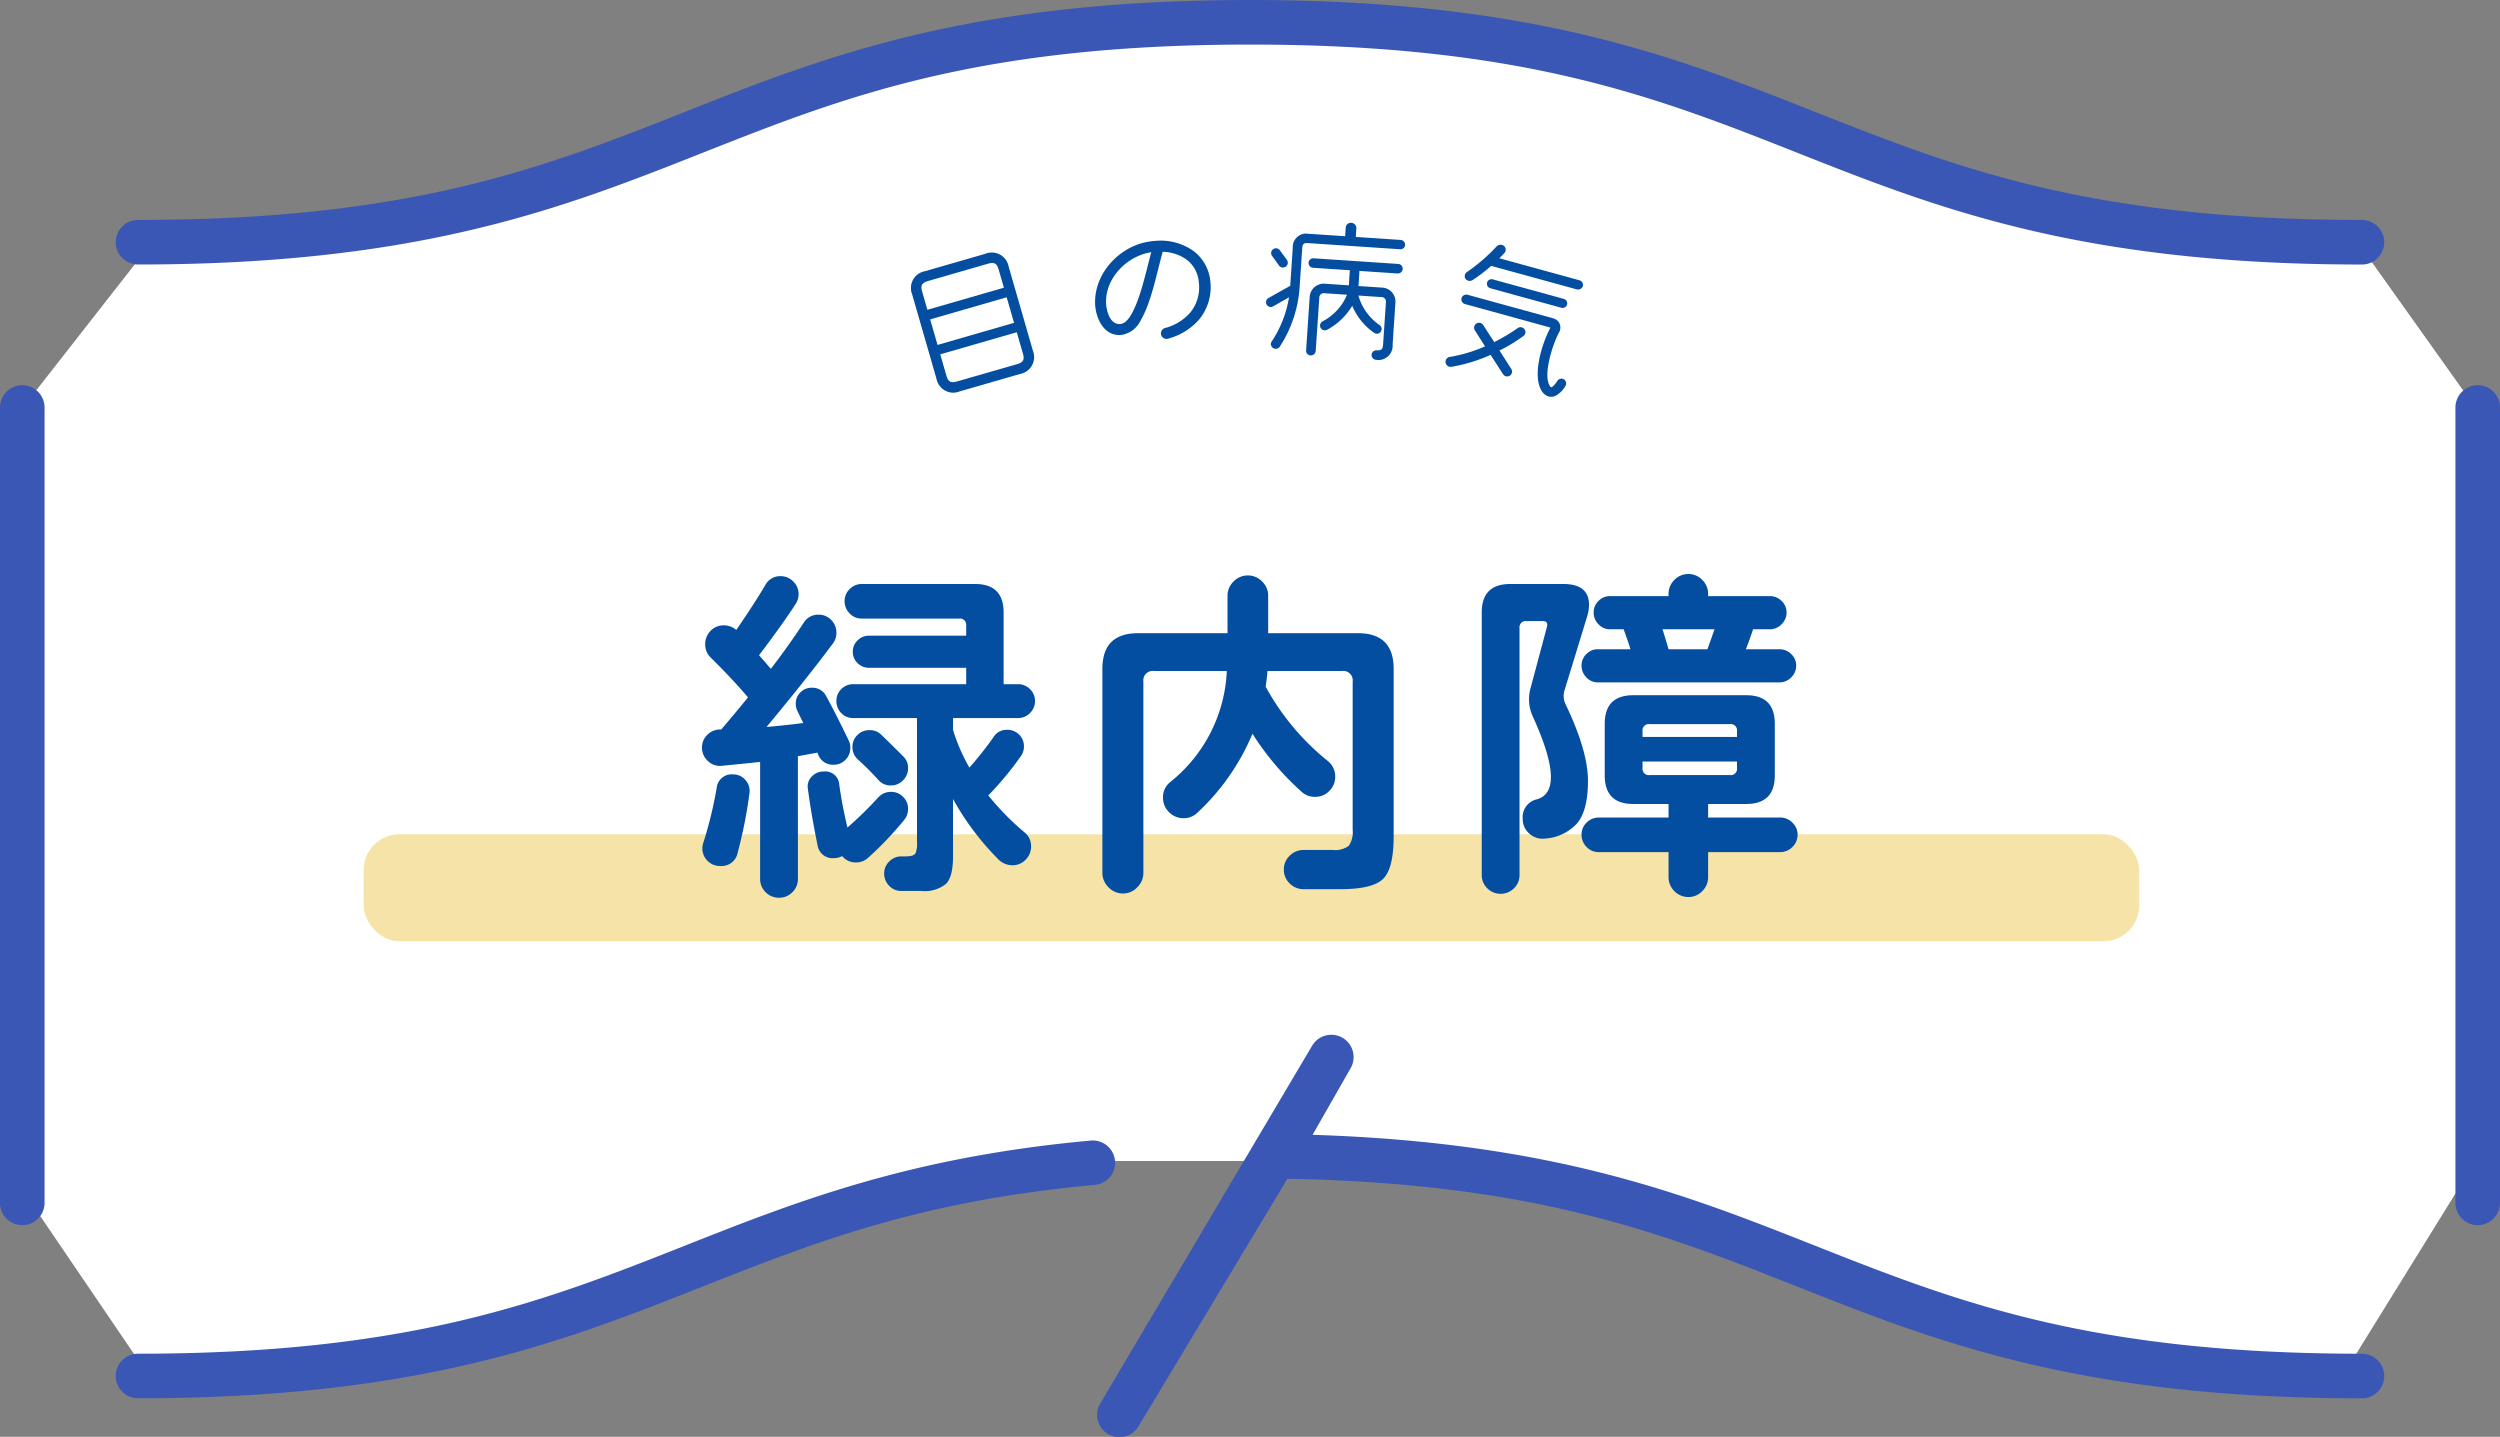
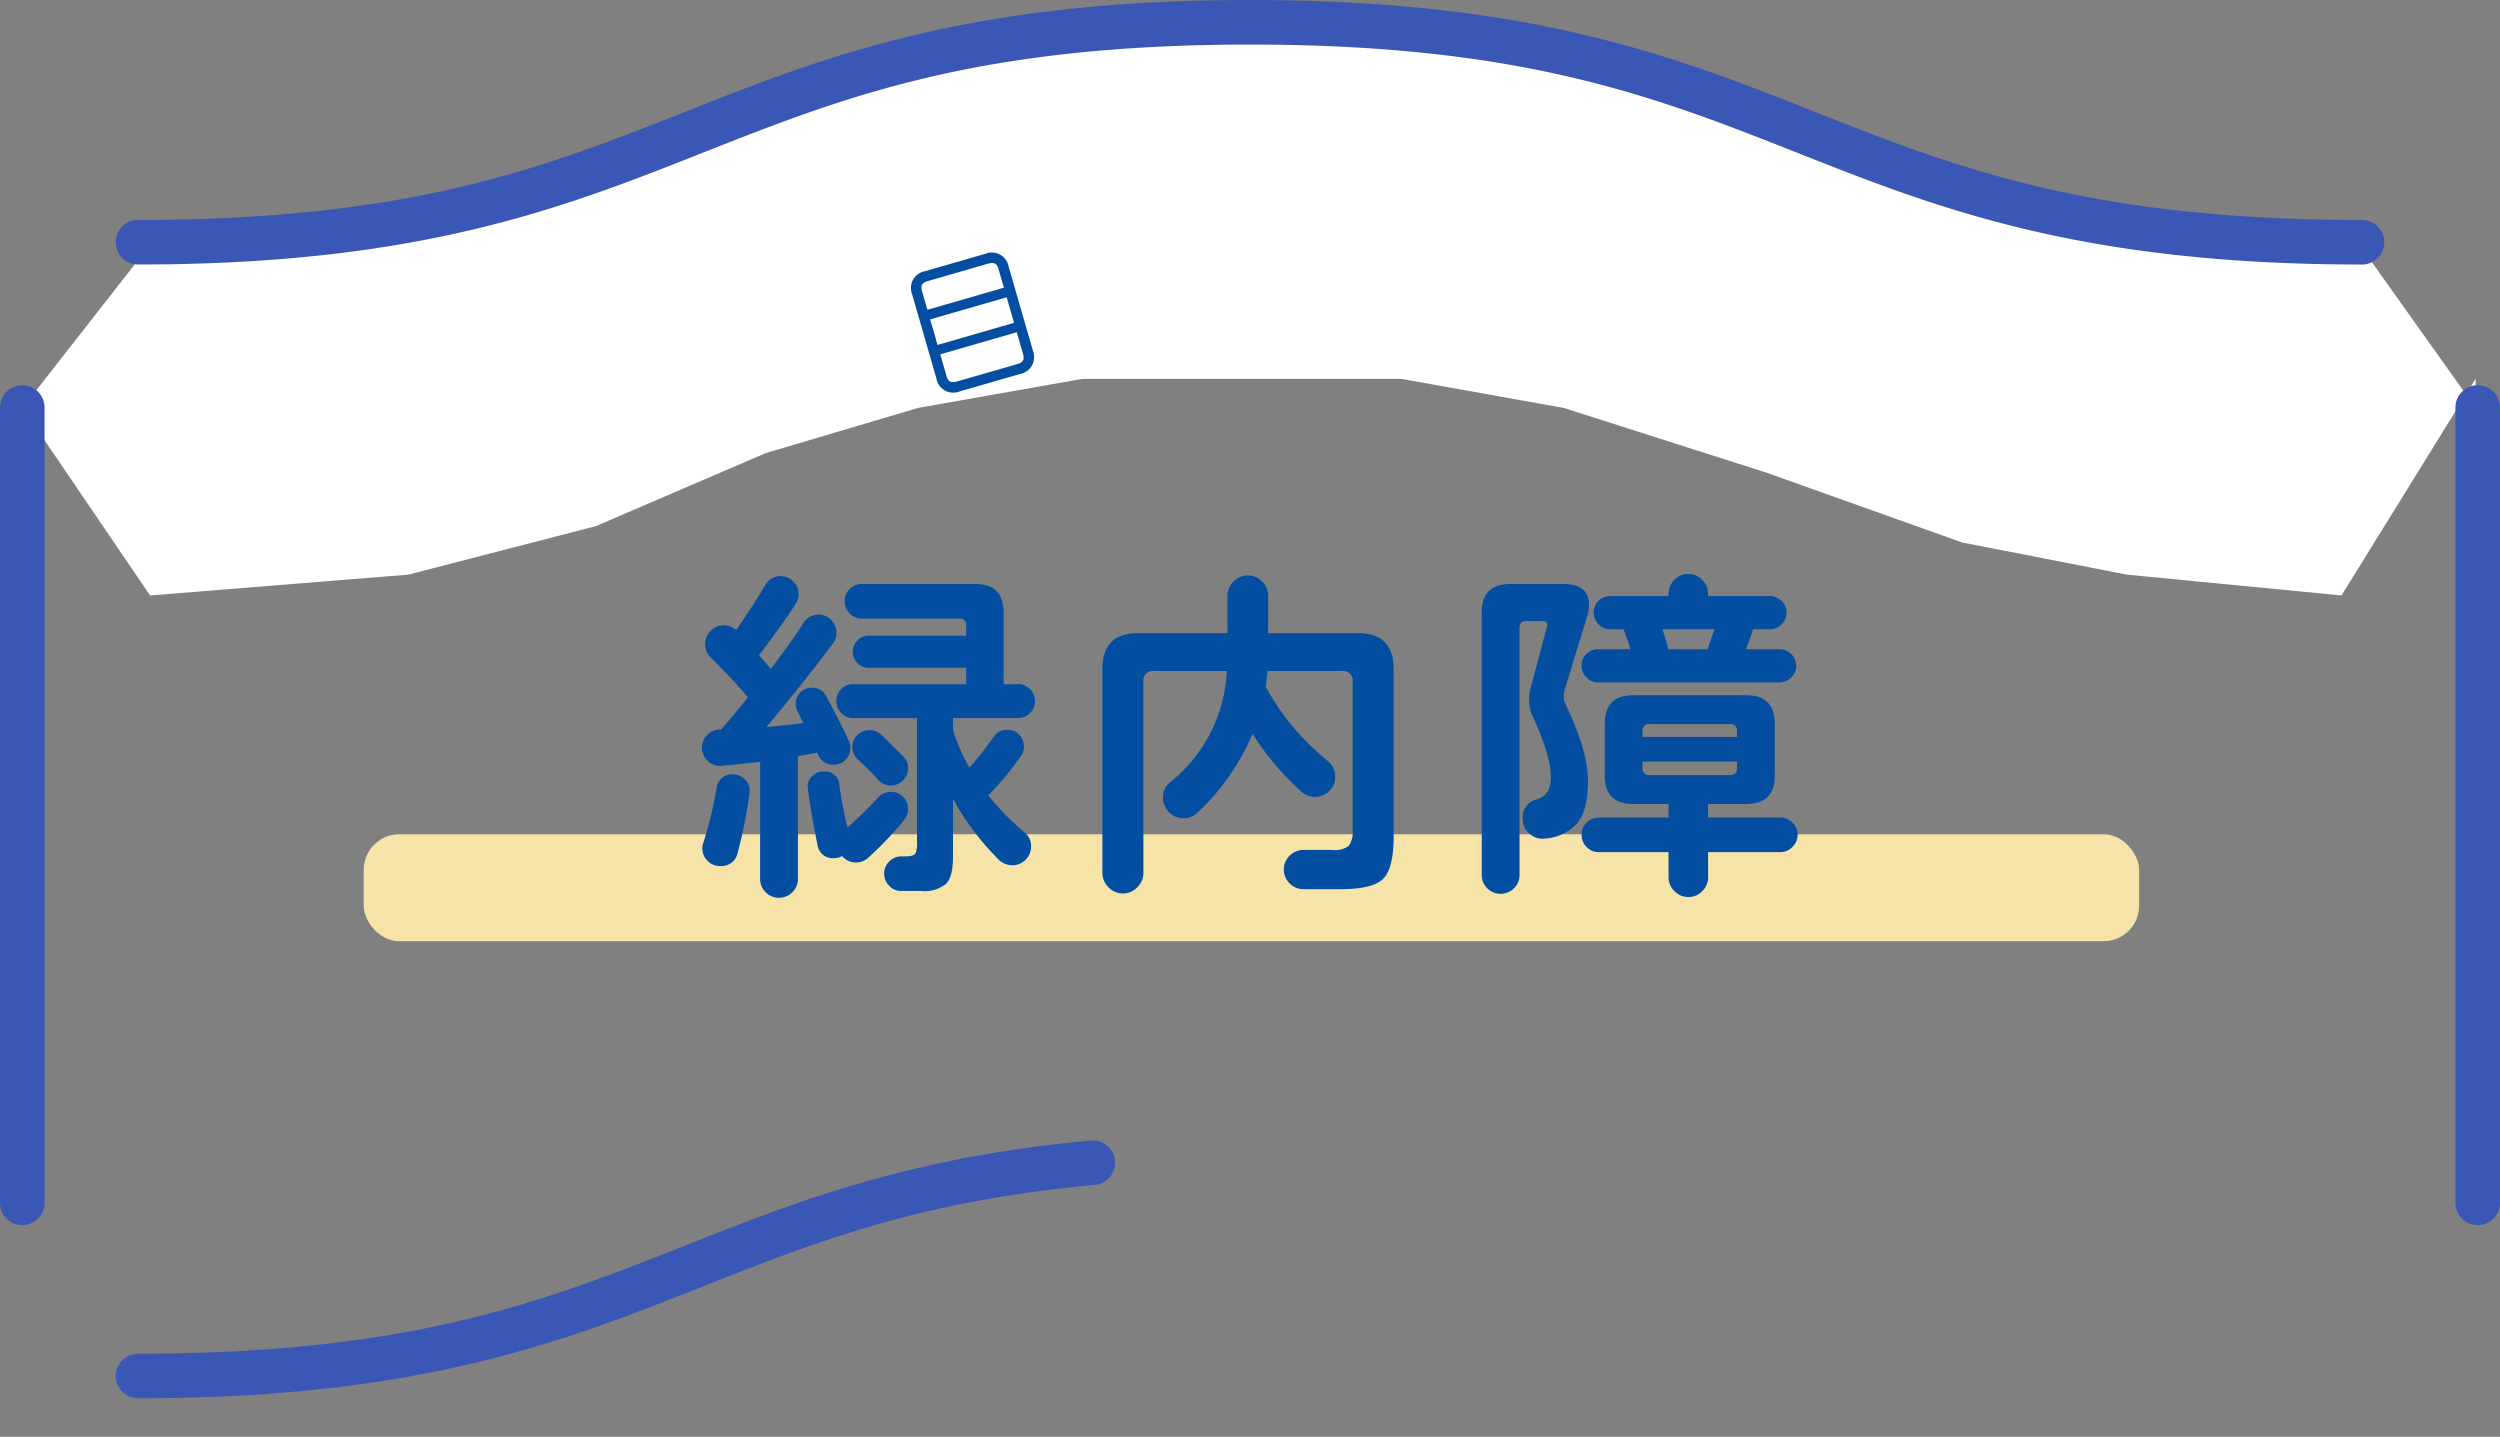
<svg xmlns="http://www.w3.org/2000/svg" width="350.604" height="201.5" viewBox="0 0 350.604 201.5">
  <rect x="0" y="0" width="350.604" height="201.5" fill="#808080" stroke="none" />
  <g id="グループ_238" data-name="グループ 238" transform="translate(-565 -4677)">
-     <path id="パス_2336" data-name="パス 2336" d="M586.045,4711.334,568.16,4734.2v109.689l17.885,26.307,36.213-2.918,26.3-6.8,23.816-10.242,21.4-6.346,23.023-4.068h44.717l22.752,4.068,28.408,9.066,27.5,9.811,23.109,4.512,30.094,2.918,18.8-30.375V4734.2L895.9,4711.334H881.51l-22.486-3.1-31.117-7.76-31.039-12.354-24.936-5.66-34.041-2.4-31.309,2.4-23.527,5.66-26.594,8.729-24.9,8.951-23.816,5.535Z" fill="#fff" />
+     <path id="パス_2336" data-name="パス 2336" d="M586.045,4711.334,568.16,4734.2l17.885,26.307,36.213-2.918,26.3-6.8,23.816-10.242,21.4-6.346,23.023-4.068h44.717l22.752,4.068,28.408,9.066,27.5,9.811,23.109,4.512,30.094,2.918,18.8-30.375V4734.2L895.9,4711.334H881.51l-22.486-3.1-31.117-7.76-31.039-12.354-24.936-5.66-34.041-2.4-31.309,2.4-23.527,5.66-26.594,8.729-24.9,8.951-23.816,5.535Z" fill="#fff" />
    <g id="グループ_235" data-name="グループ 235" transform="translate(324.67 4573.098)">
      <path id="パス_2331" data-name="パス 2331" d="M386.234,163.577a3.128,3.128,0,0,0-3.394-2.828c-25.531,2.322-41.426,8.609-56.8,14.69-19.762,7.818-38.431,15.2-76.82,15.2a3.125,3.125,0,0,0,0,6.25c39.582,0,59.682-7.95,79.12-15.642,15.65-6.188,30.43-12.036,55.064-14.279A3.121,3.121,0,0,0,386.234,163.577Z" transform="translate(10.466 103.109)" fill="#3a57b6" />
-       <path id="パス_2332" data-name="パス 2332" d="M472.369,200.219c-38.392,0-57.059-7.385-76.82-15.2-17.944-7.1-36.478-14.426-70.348-15.5l5.358-9.38a3.126,3.126,0,0,0-5.429-3.1l-29.707,50.161a3.125,3.125,0,1,0,5.426,3.1l20.828-34.618c34.916.656,52.725,7.7,71.569,15.152,19.441,7.691,39.54,15.642,79.122,15.642a3.125,3.125,0,0,0,0-6.25Z" transform="translate(99.206 93.532)" fill="#3a57b6" />
      <path id="パス_2333" data-name="パス 2333" d="M561.109,134.746c-38.392,0-57.059-7.385-76.823-15.2-19.438-7.691-39.54-15.642-79.12-15.642s-59.682,7.95-79.122,15.642c-19.762,7.818-38.431,15.2-76.82,15.2a3.125,3.125,0,0,0,0,6.25c39.582,0,59.682-7.95,79.12-15.642,19.764-7.818,38.434-15.2,76.823-15.2s57.056,7.385,76.82,15.2C501.427,133.046,521.526,141,561.109,141a3.125,3.125,0,0,0,0-6.25Z" transform="translate(10.466 0)" fill="#3a57b6" />
      <path id="パス_2334" data-name="パス 2334" d="M243.454,123.1a3.126,3.126,0,0,0-3.124,3.127v111.54a3.125,3.125,0,1,0,6.25,0V126.225A3.129,3.129,0,0,0,243.454,123.1Z" transform="translate(0 34.826)" fill="#3a57b6" />
      <path id="パス_2335" data-name="パス 2335" d="M365.815,123.1a3.126,3.126,0,0,0-3.124,3.127v111.54a3.125,3.125,0,1,0,6.25,0V126.225A3.127,3.127,0,0,0,365.815,123.1Z" transform="translate(221.993 34.826)" fill="#3a57b6" />
    </g>
    <rect id="長方形_666" data-name="長方形 666" width="249" height="15" rx="5" transform="translate(616 4794)" fill="#f6e3a8" />
    <path id="パス_2360" data-name="パス 2360" d="M-29.85-23.7a2.314,2.314,0,0,1-.7,1.7,2.314,2.314,0,0,1-1.7.7h-9.1v1.65a25.445,25.445,0,0,0,2.3,5.3,49.722,49.722,0,0,0,3.4-4.3,2.125,2.125,0,0,1,1.9-1,2.274,2.274,0,0,1,1.675.675A2.274,2.274,0,0,1-31.4-17.3a2.3,2.3,0,0,1-.4,1.3,44.494,44.494,0,0,1-4.6,5.55,37.048,37.048,0,0,0,5.1,5.2,2.419,2.419,0,0,1,.9,1.95,2.554,2.554,0,0,1-.775,1.875A2.554,2.554,0,0,1-33.05-.65a2.852,2.852,0,0,1-2.1-1,37.931,37.931,0,0,1-6.2-8.3v8.1q0,2.8-.975,3.8a4.782,4.782,0,0,1-3.475,1h-2.8a2.275,2.275,0,0,1-1.7-.725A2.4,2.4,0,0,1-51,.5a2.275,2.275,0,0,1,.725-1.7A2.34,2.34,0,0,1-48.6-1.9h.65q1.1,0,1.35-.45a3.716,3.716,0,0,0,.2-1.6V-21.3h-8.95a2.233,2.233,0,0,1-1.675-.7,2.359,2.359,0,0,1-.675-1.7,2.233,2.233,0,0,1,.7-1.675,2.3,2.3,0,0,1,1.65-.675H-39.5v-2.3H-53.15A2.2,2.2,0,0,1-54.725-29a2.134,2.134,0,0,1-.675-1.6,2.134,2.134,0,0,1,.675-1.6,2.2,2.2,0,0,1,1.575-.65H-39.5v-1.4a.884.884,0,0,0-1-1H-54.15a2.275,2.275,0,0,1-1.7-.725,2.4,2.4,0,0,1-.7-1.725,2.275,2.275,0,0,1,.725-1.7,2.34,2.34,0,0,1,1.675-.7h15.9q4,0,4,4v10.05h2a2.314,2.314,0,0,1,1.7.7A2.257,2.257,0,0,1-29.85-23.7Zm-17.8,9.45a2.34,2.34,0,0,1-.7,1.675,2.275,2.275,0,0,1-1.7.725,2.2,2.2,0,0,1-1.75-.75,39.668,39.668,0,0,0-2.9-2.9,2.294,2.294,0,0,1-.75-1.75,2.233,2.233,0,0,1,.7-1.675A2.3,2.3,0,0,1-53.1-19.6a2.23,2.23,0,0,1,1.65.6q1.45,1.4,3.15,3.1A2.236,2.236,0,0,1-47.65-14.25Zm0,5.7A2.45,2.45,0,0,1-48.2-7a48.567,48.567,0,0,1-5,5.25,2.484,2.484,0,0,1-1.75.7,2.419,2.419,0,0,1-1.95-.9,2.191,2.191,0,0,1-1.15.3,2.127,2.127,0,0,1-2.3-1.85q-.85-4.1-1.35-7.85a1.979,1.979,0,0,1,.525-1.725A2.2,2.2,0,0,1-59.5-13.8a1.959,1.959,0,0,1,2.2,1.85,60.976,60.976,0,0,0,1.15,6,51.909,51.909,0,0,0,4.3-4.2,2.381,2.381,0,0,1,1.8-.8,2.314,2.314,0,0,1,1.7.7A2.314,2.314,0,0,1-47.65-8.55Zm-8.1-8.55a2.3,2.3,0,0,1-.675,1.65,2.233,2.233,0,0,1-1.675.7,2.215,2.215,0,0,1-2.15-1.4l-.1-.3-2.75.5V1.25a2.554,2.554,0,0,1-.775,1.875A2.554,2.554,0,0,1-65.75,3.9a2.554,2.554,0,0,1-1.875-.775A2.554,2.554,0,0,1-68.4,1.25v-16.4q-1.75.2-5.4.55a2.384,2.384,0,0,1-1.925-.675,2.479,2.479,0,0,1-.825-1.875,2.414,2.414,0,0,1,.725-1.775A2.546,2.546,0,0,1-74.1-19.7h.25q2.05-2.4,3.75-4.5-2.2-2.6-5.25-5.6a2.514,2.514,0,0,1-.75-1.85,2.6,2.6,0,0,1,.75-1.875A2.473,2.473,0,0,1-73.5-34.3a2.589,2.589,0,0,1,1.75.65q2.45-3.55,4.05-6.25a2.359,2.359,0,0,1,2.15-1.3,2.455,2.455,0,0,1,1.8.75,2.455,2.455,0,0,1,.75,1.8,2.572,2.572,0,0,1-.45,1.4q-1.6,2.5-5.1,7.15.55.6,1.65,1.9,2.4-3.1,4.6-6.45a2.372,2.372,0,0,1,2.1-1.15,2.374,2.374,0,0,1,1.775.75,2.5,2.5,0,0,1,.725,1.8,2.392,2.392,0,0,1-.5,1.5q-3.6,4.85-9.3,11.7,2.4-.2,5.15-.55l-.8-1.65a2.318,2.318,0,0,1-.25-1.05,2.175,2.175,0,0,1,.65-1.6,2.175,2.175,0,0,1,1.6-.65,2.145,2.145,0,0,1,2,1.15q1.3,2.35,3.2,6.3A2.226,2.226,0,0,1-55.75-17.1ZM-69.9-10.7a66.4,66.4,0,0,1-1.65,8.3A2.3,2.3,0,0,1-74-.55a2.414,2.414,0,0,1-1.775-.725A2.414,2.414,0,0,1-76.5-3.05a2.569,2.569,0,0,1,.15-.8,57.751,57.751,0,0,0,1.85-7.6,2.118,2.118,0,0,1,2.3-1.95,2.229,2.229,0,0,1,1.75.8A2.286,2.286,0,0,1-69.9-10.7ZM20.45-4.75q0,4.55-1.475,6T13,2.7H7.8a2.679,2.679,0,0,1-1.925-.8A2.613,2.613,0,0,1,5.05-.05,2.613,2.613,0,0,1,5.875-2,2.679,2.679,0,0,1,7.8-2.8h4.05a3.272,3.272,0,0,0,2.3-.575A3.391,3.391,0,0,0,14.7-5.65V-26.4a1.326,1.326,0,0,0-1.5-1.5H2.75q-.1,1.25-.25,2.2a34.56,34.56,0,0,0,8.75,10.45,2.753,2.753,0,0,1,1,2.2,2.7,2.7,0,0,1-.825,1.975,2.7,2.7,0,0,1-1.975.825,2.675,2.675,0,0,1-1.9-.7A38.477,38.477,0,0,1,.65-19.1,31.916,31.916,0,0,1-7.05-8.05,2.764,2.764,0,0,1-9-7.25a2.794,2.794,0,0,1-2.05-.85,2.794,2.794,0,0,1-.85-2.05,2.7,2.7,0,0,1,1.05-2.2A21.115,21.115,0,0,0-2.95-27.9h-10.2a1.326,1.326,0,0,0-1.5,1.5V.4a2.82,2.82,0,0,1-.85,2.025,2.7,2.7,0,0,1-2,.875,2.754,2.754,0,0,1-2.05-.875A2.82,2.82,0,0,1-20.4.4V-28.2q0-5,5-5H-2.85v-5.25a2.737,2.737,0,0,1,.85-2,2.737,2.737,0,0,1,2-.85,2.737,2.737,0,0,1,2,.85,2.737,2.737,0,0,1,.85,2v5.25h12.6q5,0,5,5ZM76.9-28.65A2.257,2.257,0,0,1,76.2-27a2.257,2.257,0,0,1-1.65.7H49.1a2.176,2.176,0,0,1-1.625-.7,2.3,2.3,0,0,1-.675-1.65,2.215,2.215,0,0,1,.675-1.625A2.215,2.215,0,0,1,49.1-30.95h4.55q-.25-.9-.95-2.8H50.8a2.176,2.176,0,0,1-1.625-.7A2.3,2.3,0,0,1,48.5-36.1a2.215,2.215,0,0,1,.675-1.625A2.215,2.215,0,0,1,50.8-38.4H59v-.3a2.7,2.7,0,0,1,.825-1.975A2.7,2.7,0,0,1,61.8-41.5a2.638,2.638,0,0,1,1.925.825A2.7,2.7,0,0,1,64.55-38.7v.3H73.2a2.3,2.3,0,0,1,1.65.675,2.176,2.176,0,0,1,.7,1.625,2.257,2.257,0,0,1-.7,1.65,2.257,2.257,0,0,1-1.65.7H70.85q-.3.95-1,2.8h4.7a2.3,2.3,0,0,1,1.65.675A2.176,2.176,0,0,1,76.9-28.65Zm.2,23.7a2.356,2.356,0,0,1-.725,1.725A2.356,2.356,0,0,1,74.65-2.5H64.55V1a2.7,2.7,0,0,1-.825,1.975A2.638,2.638,0,0,1,61.8,3.8a2.7,2.7,0,0,1-1.975-.825A2.7,2.7,0,0,1,59,1V-2.5H49.2a2.275,2.275,0,0,1-1.7-.725,2.4,2.4,0,0,1-.7-1.725,2.275,2.275,0,0,1,.725-1.7,2.34,2.34,0,0,1,1.675-.7H59v-1.9H54.05q-4,0-4-4V-20.5q0-4,4-4H69.9q4,0,4,4v7.25q0,4-4,4H64.55v1.9h10.1a2.356,2.356,0,0,1,1.725.725A2.3,2.3,0,0,1,77.1-4.95ZM47.7-12.5q0,4.05-1.45,5.875A6.606,6.606,0,0,1,41.7-4.4a2.723,2.723,0,0,1-2.2-.675,2.632,2.632,0,0,1-.95-2.075A2.553,2.553,0,0,1,40.525-9.9q1.975-.55,1.975-3.15,0-2.9-2.55-8.5a5.751,5.751,0,0,1-.3-3.95l2.3-8.6q.2-.8-.6-.8H39.1a.884.884,0,0,0-1,1V.7a2.554,2.554,0,0,1-.775,1.875,2.656,2.656,0,0,1-3.75,0A2.554,2.554,0,0,1,32.8.7V-36.1q0-4,4-4h7.45q3.6,0,3.6,2.95a5.537,5.537,0,0,1-.25,1.55L44.4-25.15a2.663,2.663,0,0,0,.2,2Q47.7-16.65,47.7-12.5ZM65.45-33.75h-7.3q.3.9.85,2.8h5.45Q64.8-31.9,65.45-33.75Zm3.15,15.1v-.8a.884.884,0,0,0-1-1H56.35a.884.884,0,0,0-1,1v.8Zm0,4.35v-.9H55.35v.9a.884.884,0,0,0,1,1H67.6A.884.884,0,0,0,68.6-14.3Z" transform="translate(740 4799)" fill="#034ea1" />
    <g id="グループ_237" data-name="グループ 237" transform="translate(414.73 4612.891)">
      <g id="グループ_236" data-name="グループ 236" transform="translate(278.045 95.352)">
        <path id="パス_2337" data-name="パス 2337" d="M295.129,111.317a2.412,2.412,0,0,1-1.834,3.262l-8.407,2.427a2.4,2.4,0,0,1-3.29-1.783l-3.407-11.81a2.4,2.4,0,0,1,1.832-3.262l8.409-2.427a2.4,2.4,0,0,1,3.29,1.783Zm-4.07-8.844-.74-2.561c-.248-.861-.628-1.054-1.49-.806l-8.407,2.427c-.861.248-1.081.615-.831,1.475l.738,2.563Zm1.422,4.926-1.034-3.583-10.729,3.1,1.034,3.583Zm.38,1.319-10.728,3.1.865,3c.248.859.63,1.053,1.49.8L292.9,113.2c.859-.25,1.079-.617.831-1.477Z" transform="translate(-278.045 -93.368)" fill="#034ea1" />
-         <path id="パス_2338" data-name="パス 2338" d="M306.211,107.792a8.78,8.78,0,0,1-4.31,2.627.776.776,0,1,1-.428-1.492,7.093,7.093,0,0,0,3.513-2.128,5.538,5.538,0,0,0,1.246-4.189,4.423,4.423,0,0,0-1.689-3.256,5.96,5.96,0,0,0-3.387-1.119c-.822,2.925-1.571,7.034-3.087,9.616a3.606,3.606,0,0,1-2.747,2.048c-2.472.189-3.616-2.461-3.646-4.505-.076-4.278,3.582-8.066,7.718-8.613.206-.036.433-.053.642-.07a7.936,7.936,0,0,1,5.457,1.422,6.068,6.068,0,0,1,2.359,4.352A7.128,7.128,0,0,1,306.211,107.792Zm-12.992-2.431c.023,1.105.53,3.114,1.986,3,.683-.053,1.215-.763,1.528-1.308,1.314-2.232,2.135-6.243,2.819-8.759C296.225,98.781,293.119,101.859,293.219,105.361Z" transform="translate(-265.874 -94.164)" fill="#034ea1" />
-         <path id="パス_2339" data-name="パス 2339" d="M323.136,99.064,310.2,98.2c-.6-.04-.742.159-.78.742l-.373,5.565a17.431,17.431,0,0,1-2.8,8.261.691.691,0,0,1-.947.125.656.656,0,0,1-.127-.946,15.65,15.65,0,0,0,2.393-6.141l-2.234,1.268a.652.652,0,0,1-.9-.246.672.672,0,0,1,.25-.922l3.055-1.715.356-5.338a1.882,1.882,0,0,1,2.177-1.961l5.17.345.081-1.225a.719.719,0,0,1,.774-.657.752.752,0,0,1,.721.755l-.081,1.227,6.294.42a.687.687,0,0,1,.621.708A.655.655,0,0,1,323.136,99.064Zm-15.871,1.486a.679.679,0,1,1-1.1.8l-.994-1.38a.673.673,0,0,1,1.094-.782Zm15.539,1.912-5.359-.358c-.044.646-.085,1.581-.14,2.12l3.26.216a1.962,1.962,0,0,1,1.919,2.173l-.388,5.815a1.99,1.99,0,0,1-2.334,2.139.666.666,0,0,1,.089-1.329c.75.049.869-.214.916-.9l.388-5.815a.637.637,0,0,0-.68-.755l-3.176-.21a7.528,7.528,0,0,0,3,4.163.665.665,0,0,1-.782,1.075,8.748,8.748,0,0,1-3.084-3.8,9.214,9.214,0,0,1-3.542,3.373.676.676,0,0,1-.9-.29.685.685,0,0,1,.31-.918,7.416,7.416,0,0,0,3.4-3.716l-3.118-.208a.635.635,0,0,0-.772.659l-.5,7.436a.671.671,0,0,1-.727.617.656.656,0,0,1-.621-.708l.5-7.436a1.979,1.979,0,0,1,2.211-1.9l3.282.22.142-2.118-5.172-.346a.666.666,0,0,1,.089-1.329l11.88.793a.666.666,0,0,1-.089,1.329Z" transform="translate(-254.569 -95.352)" fill="#034ea1" />
-         <path id="パス_2340" data-name="パス 2340" d="M325.2,111.814l1.649,2.569a.686.686,0,1,1-1.155.74l-1.74-2.7a22.175,22.175,0,0,1-5.516,1.679.7.7,0,0,1-.789-.583.677.677,0,0,1,.564-.8,20.783,20.783,0,0,0,4.965-1.486l-1.431-2.251a.692.692,0,1,1,1.174-.734l1.545,2.389a27.756,27.756,0,0,0,3.226-1.919.69.69,0,0,1,1.007.1.67.67,0,0,1-.132.956A22.227,22.227,0,0,1,325.2,111.814Zm7.966,6.292a1.4,1.4,0,0,1-1.081.155,1.816,1.816,0,0,1-1.058-.937c-1.185-2.205.134-6.463,1.266-8.613a.091.091,0,0,0-.047-.142L320.366,105.3a.675.675,0,0,1-.487-.825.694.694,0,0,1,.846-.479l12,3.3a1.437,1.437,0,0,1,.844.619,1.4,1.4,0,0,1-.044,1.414c-.856,1.622-2.209,5.762-1.312,7.369.212.4.328.3.627,0a3.9,3.9,0,0,0,.468-.606.677.677,0,0,1,.91-.248.69.69,0,0,1,.24.931A3.582,3.582,0,0,1,333.17,118.106Zm2.9-14.858L324.04,99.943a22.731,22.731,0,0,1-2.622,2,.745.745,0,0,1-.986-.186.69.69,0,0,1,.2-.941,25.074,25.074,0,0,0,4.165-3.6.78.78,0,0,1,1.016-.087.7.7,0,0,1,.123.962c-.159.193-.511.528-.755.786l11.244,3.089a.672.672,0,0,1,.471.8A.707.707,0,0,1,336.066,103.248Zm-2.175,2.574-9.98-2.741a.646.646,0,0,1,.343-1.246l9.978,2.743a.645.645,0,0,1-.341,1.244Z" transform="translate(-242.686 -93.901)" fill="#034ea1" />
      </g>
    </g>
  </g>
</svg>